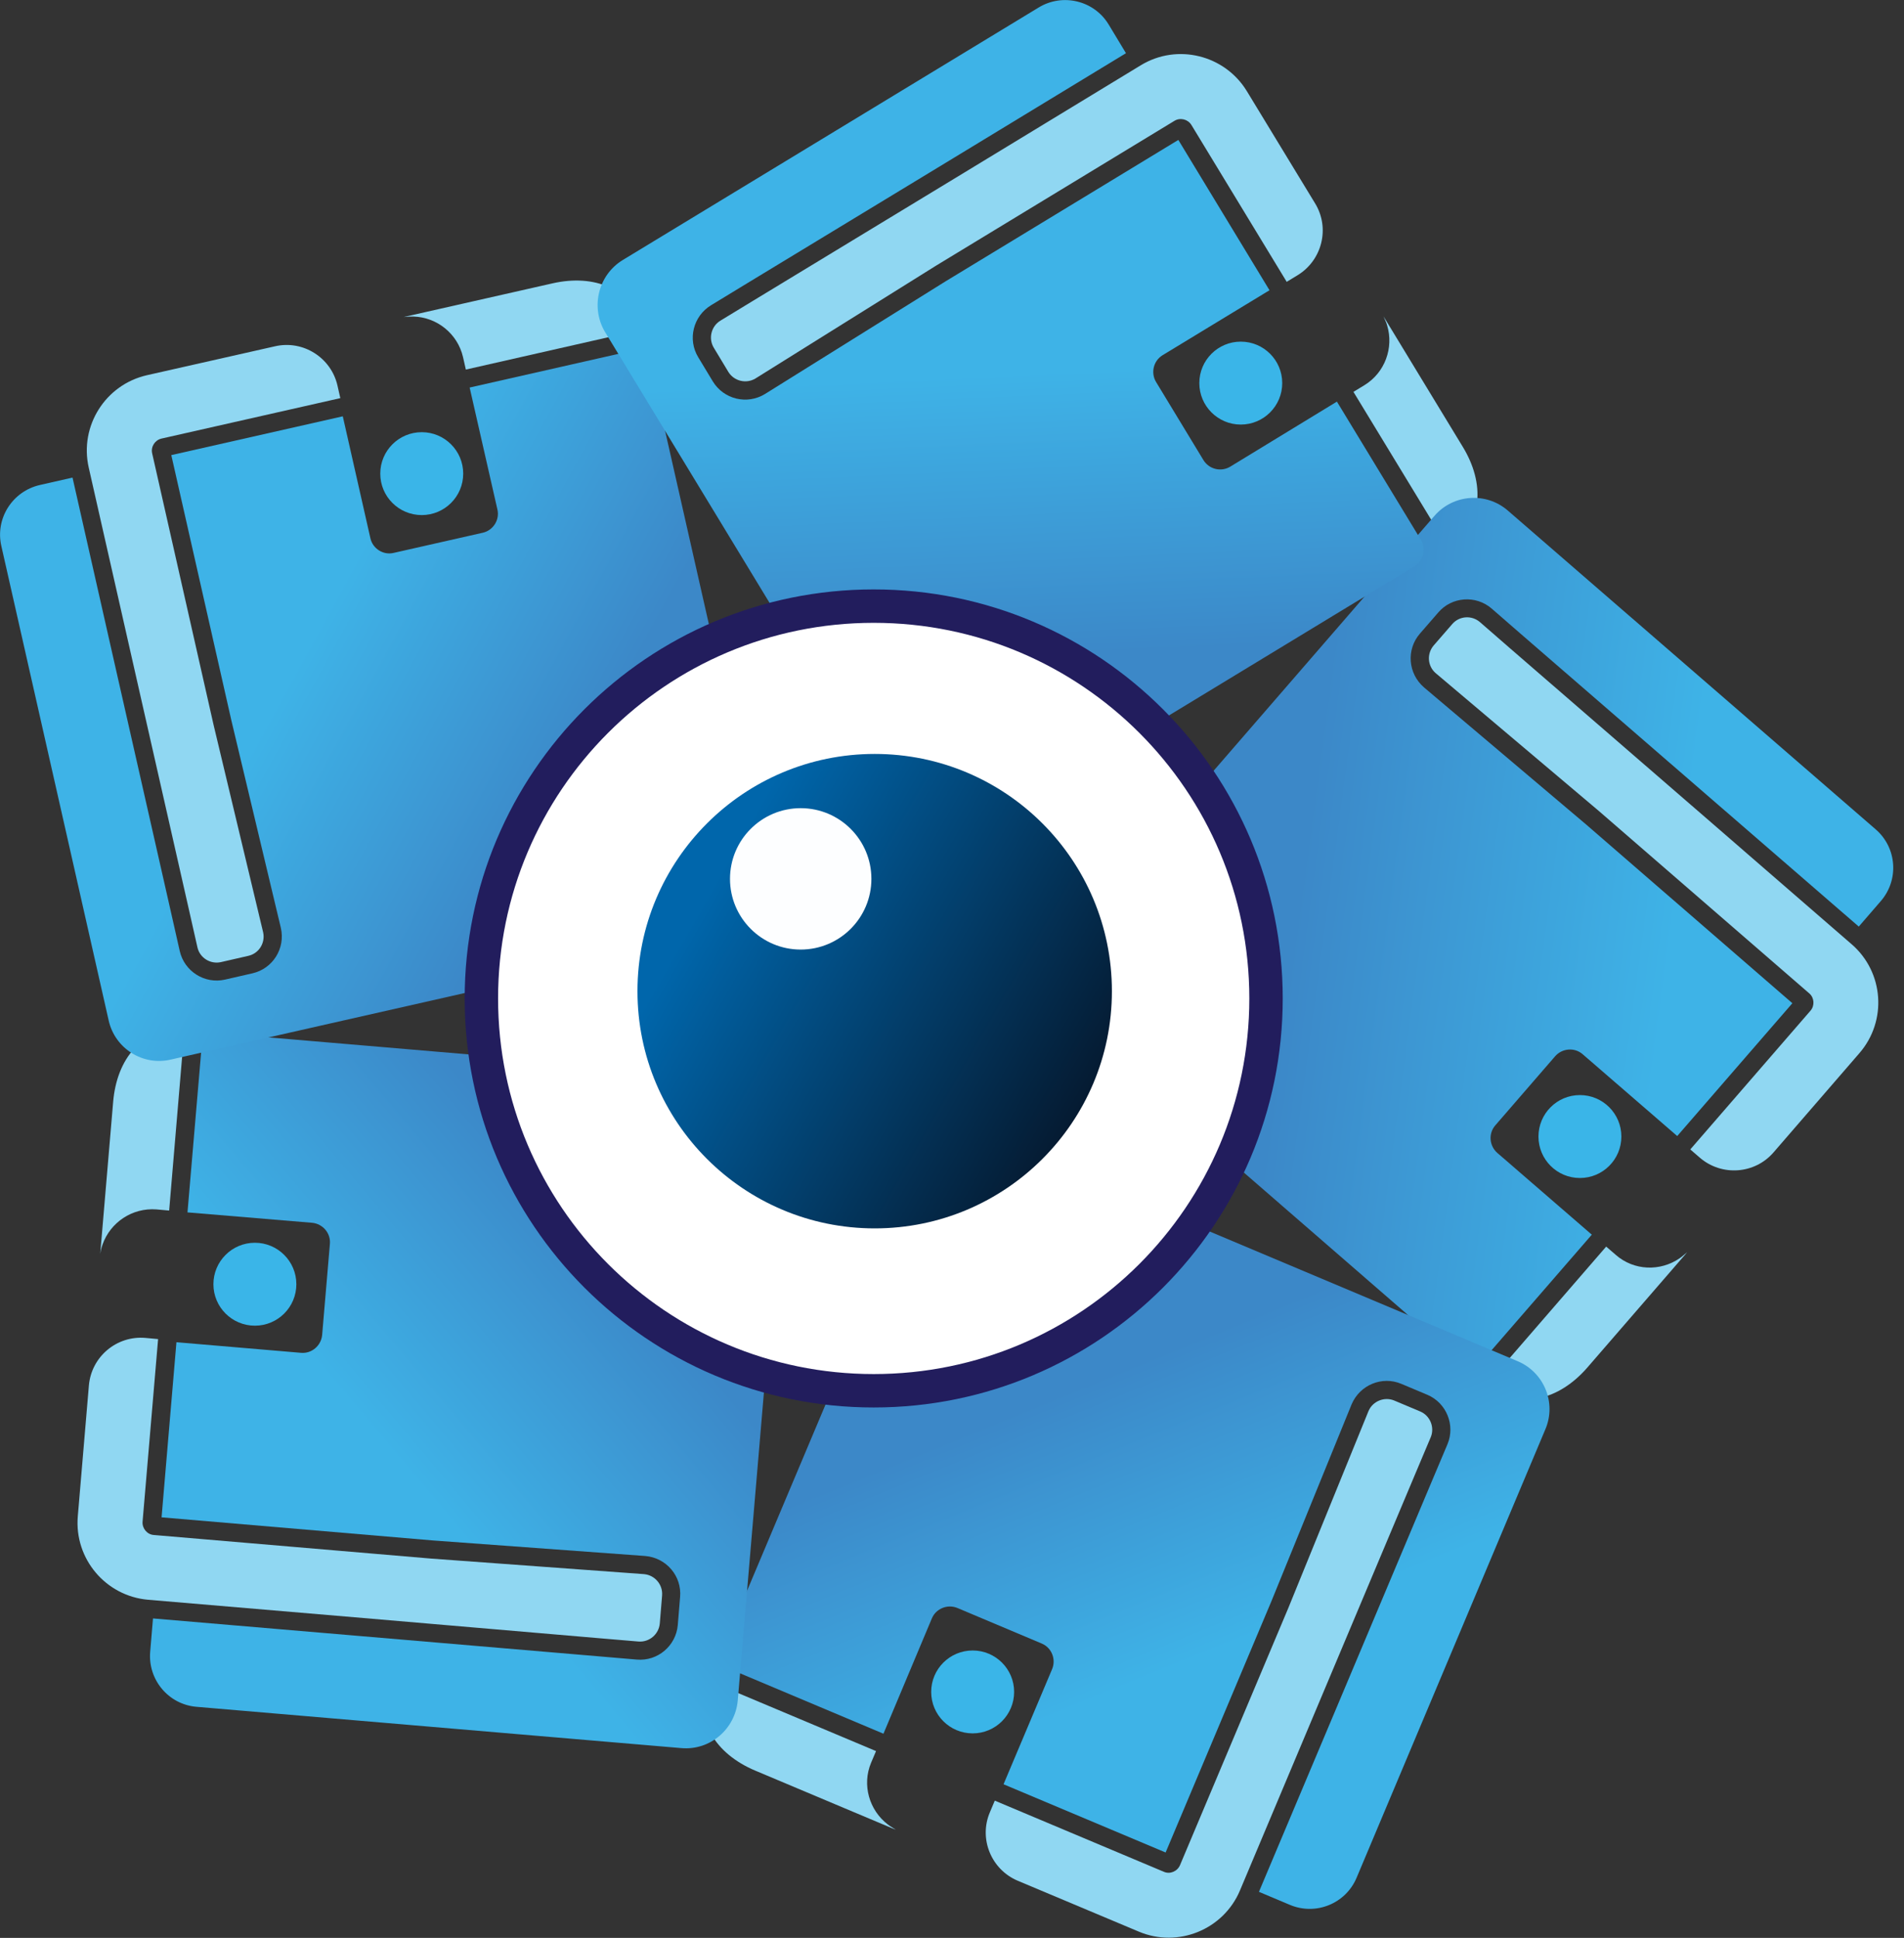
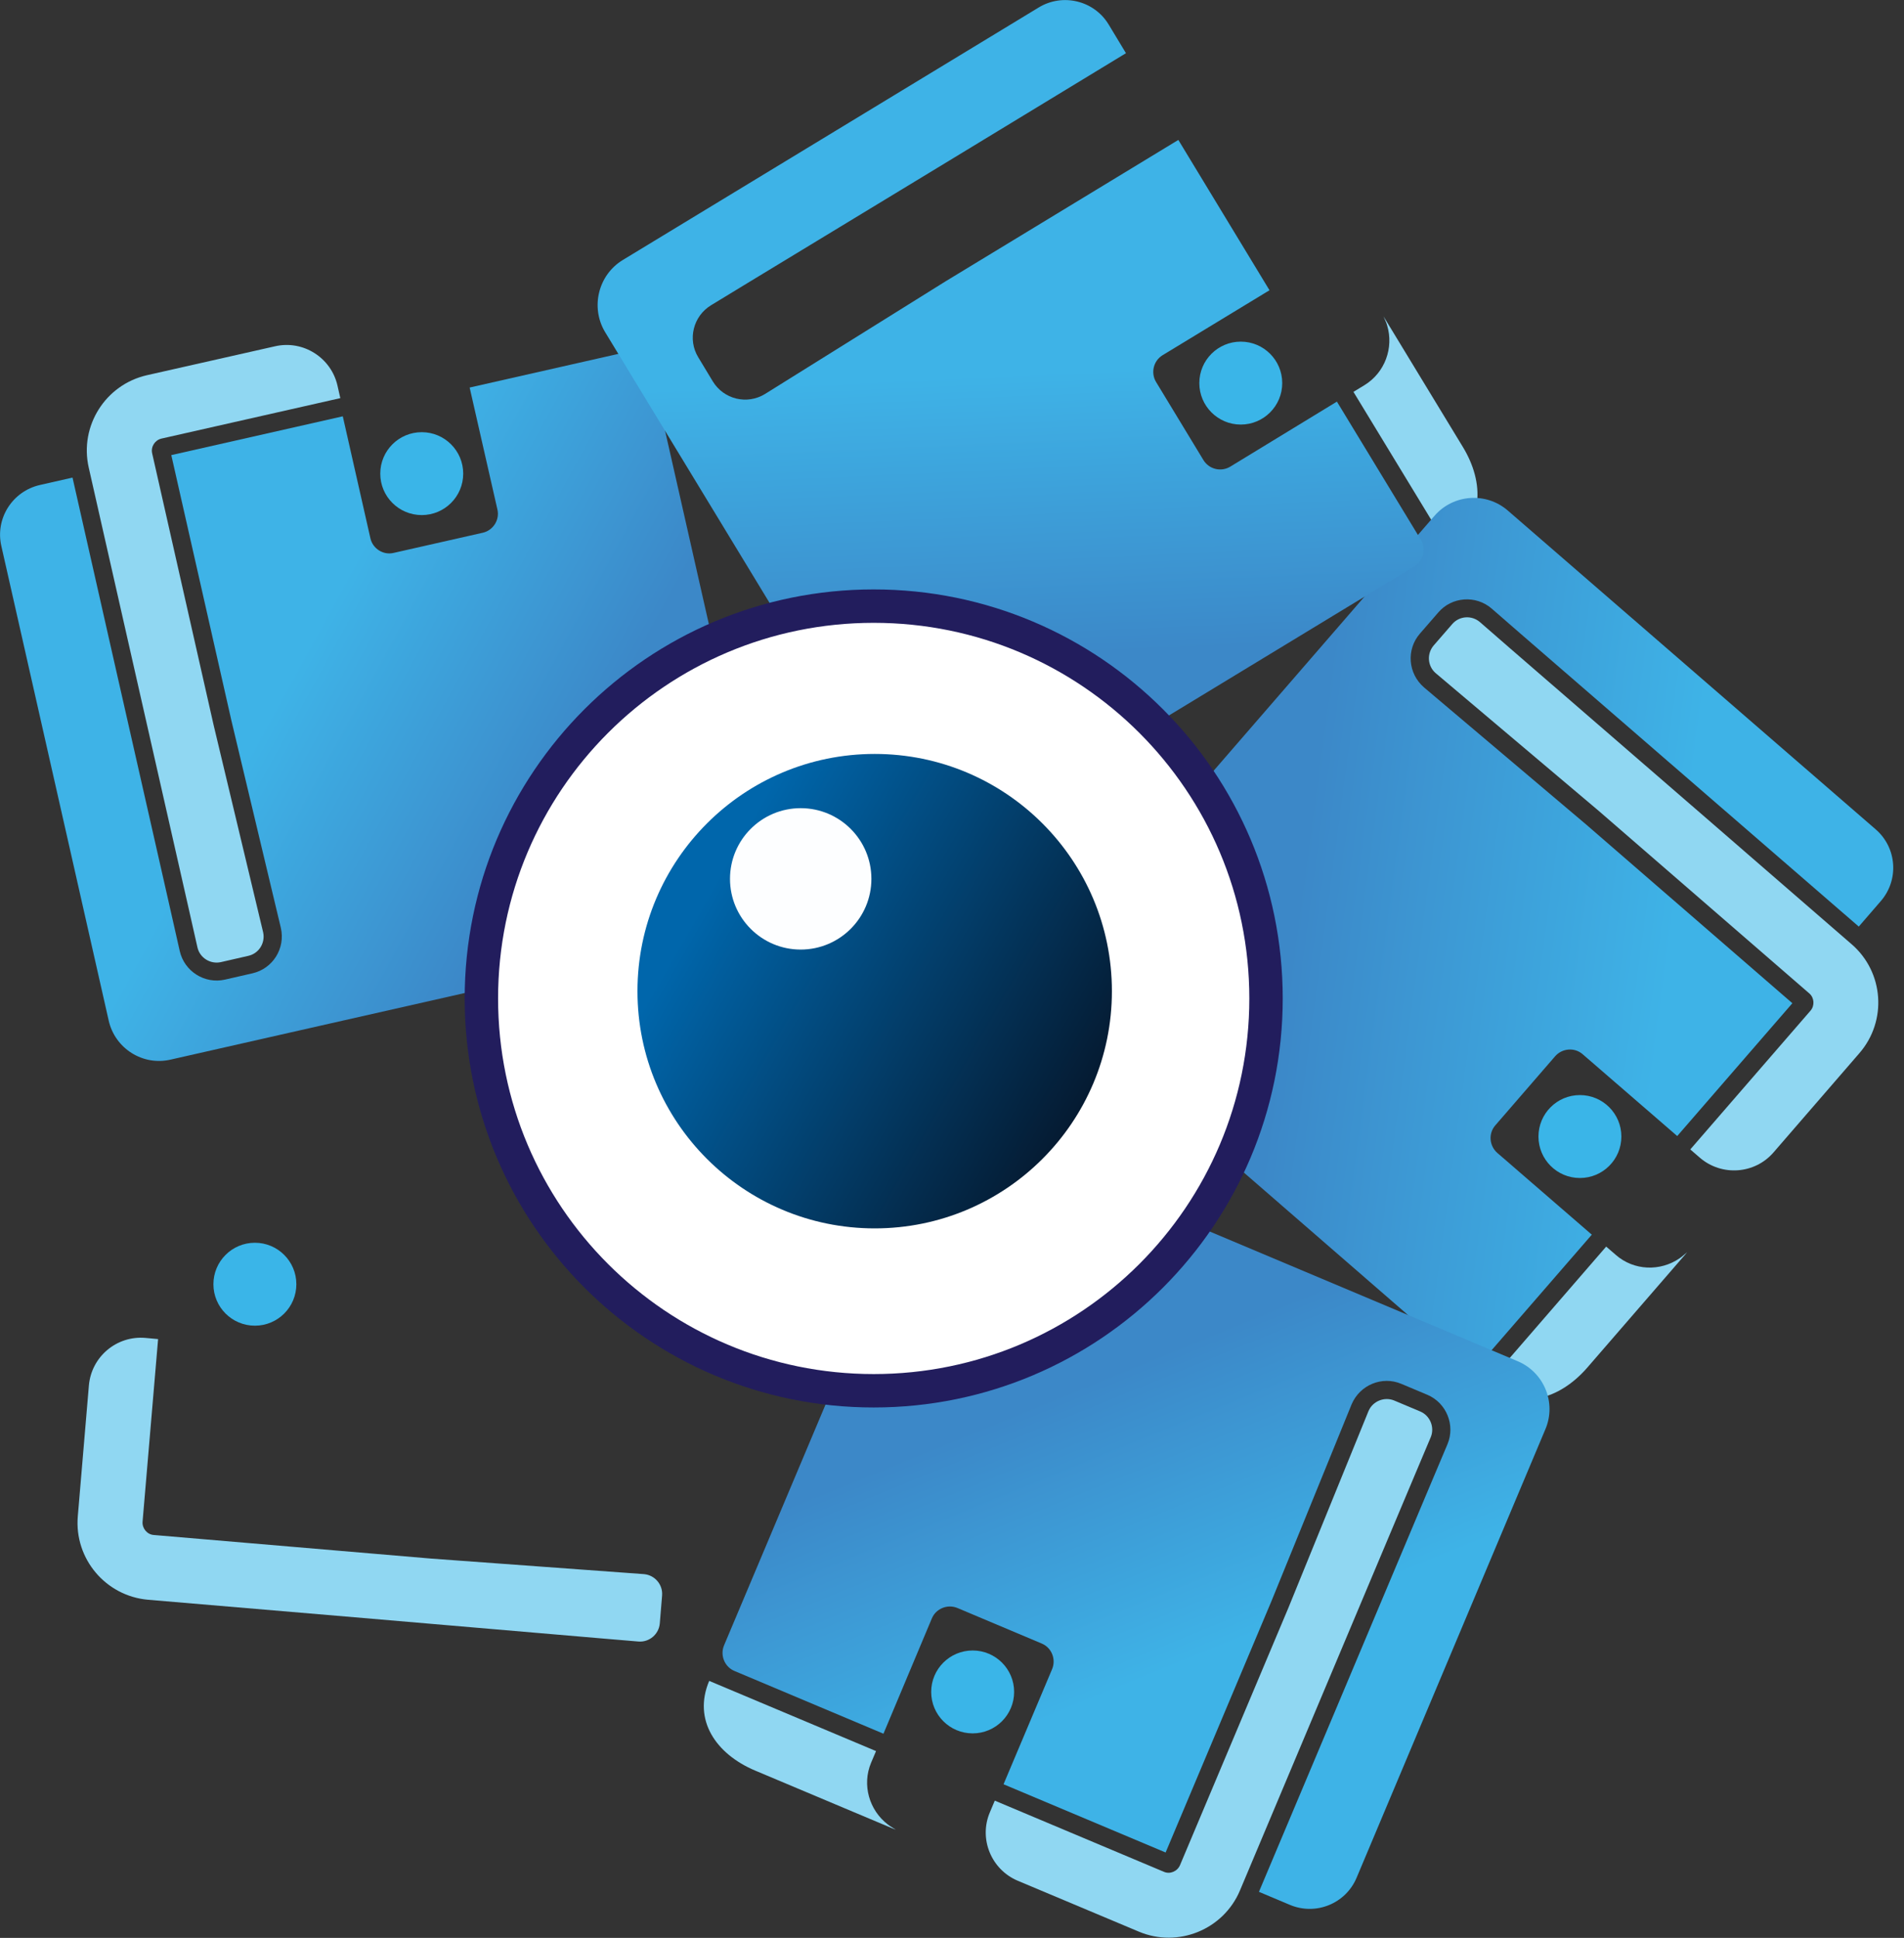
<svg xmlns="http://www.w3.org/2000/svg" width="57" height="58" viewBox="0 0 57 58" fill="none">
  <rect x="0" y="0" width="57" height="58" fill="#333333" stroke="none" />
  <path d="M29.119 51.879C29.804 51.879 30.36 51.324 30.36 50.638C30.36 49.953 29.804 49.398 29.119 49.398C28.433 49.398 27.877 49.953 27.877 50.638C27.877 51.324 28.433 51.879 29.119 51.879Z" fill="#3AB5E8" />
  <path d="M41.527 9.741C41.512 9.686 41.492 9.632 41.467 9.582L41.418 9.469L41.487 9.582L43.792 13.375C44.454 14.462 44.42 15.694 43.332 16.356L40.518 11.728L40.844 11.53C41.462 11.155 41.729 10.408 41.527 9.741Z" fill="#90D7F2" />
  <path d="M45.142 15.283L56.15 24.82C56.788 25.369 56.858 26.333 56.304 26.971L55.646 27.732L51.101 23.797L45.538 18.981L44.657 18.215C44.182 17.804 43.465 17.859 43.06 18.328L42.506 18.966C42.096 19.441 42.15 20.158 42.63 20.573L47.496 24.687L53.658 30.026L50.211 34.001L47.382 31.554C47.14 31.341 46.769 31.371 46.556 31.613L44.766 33.68C44.553 33.922 44.583 34.293 44.825 34.506L47.654 36.953L44.484 40.607C44.271 40.849 43.906 40.879 43.658 40.666L31.216 29.868C30.973 29.655 30.944 29.29 31.156 29.042L42.946 15.436C43.51 14.788 44.494 14.719 45.142 15.283Z" fill="url(#paint0_linear_2115_27997)" />
  <path d="M50.28 37.661C50.325 37.631 50.369 37.596 50.414 37.557L50.508 37.478L50.424 37.577L47.521 40.929C46.685 41.893 45.503 42.239 44.539 41.403L48.084 37.31L48.371 37.557C48.915 38.036 49.706 38.056 50.28 37.661Z" fill="#90D7F2" />
  <path d="M46.264 42.777L40.612 56.201C40.285 56.977 39.39 57.338 38.614 57.011L37.689 56.621L40.023 51.084L42.877 44.305L43.332 43.227C43.574 42.654 43.302 41.986 42.728 41.744L41.952 41.418C41.378 41.175 40.711 41.447 40.463 42.031L38.06 47.929L34.895 55.444L30.043 53.402L31.497 49.956C31.621 49.66 31.483 49.313 31.186 49.19L28.664 48.127C28.367 48.003 28.021 48.142 27.897 48.438L26.448 51.889L21.987 50.011C21.691 49.887 21.552 49.541 21.676 49.244L28.075 34.066C28.199 33.769 28.545 33.631 28.842 33.754L45.434 40.74C46.225 41.072 46.601 41.986 46.264 42.777Z" fill="url(#paint1_linear_2115_27997)" />
  <path d="M40.968 42.234C41.092 41.937 41.443 41.794 41.739 41.917L42.516 42.244C42.812 42.367 42.956 42.718 42.832 43.015L42.377 44.093L39.524 50.871L37.12 56.582C36.626 57.754 35.266 58.307 34.094 57.813L30.469 56.29C29.673 55.954 29.297 55.034 29.633 54.243L29.781 53.892L34.846 56.023C35.028 56.102 35.246 56.008 35.325 55.825L38.564 48.137L40.968 42.234Z" fill="#90D7F2" />
  <path d="M26.577 54.604C26.621 54.639 26.666 54.668 26.715 54.698L26.819 54.762L26.695 54.713L22.606 52.992C21.434 52.498 20.736 51.479 21.231 50.308L26.226 52.409L26.077 52.76C25.8 53.422 26.023 54.179 26.577 54.604Z" fill="#90D7F2" />
  <path d="M37.145 12.707C37.831 12.707 38.386 12.151 38.386 11.466C38.386 10.78 37.831 10.225 37.145 10.225C36.46 10.225 35.904 10.78 35.904 11.466C35.904 12.151 36.46 12.707 37.145 12.707Z" fill="#3AB5E8" />
-   <path d="M20.4 52.32L5.885 51.084C5.044 51.015 4.426 50.273 4.496 49.438L4.58 48.439L10.569 48.948L17.902 49.571L19.065 49.67C19.688 49.724 20.237 49.26 20.291 48.636L20.36 47.796C20.415 47.173 19.95 46.624 19.317 46.57L12.962 46.105L4.837 45.413L5.282 40.172L9.011 40.489C9.332 40.518 9.614 40.276 9.644 39.955L9.876 37.23C9.906 36.909 9.663 36.627 9.342 36.597L5.613 36.286L6.024 31.465C6.053 31.144 6.335 30.907 6.657 30.931L23.075 32.326C23.397 32.355 23.634 32.637 23.61 32.959L22.086 50.896C22.007 51.756 21.256 52.394 20.4 52.32Z" fill="url(#paint2_linear_2115_27997)" />
-   <path d="M3.071 37.245C3.051 37.299 3.037 37.354 3.022 37.408L3.002 37.527L3.012 37.393L3.388 32.973C3.496 31.703 4.248 30.729 5.519 30.837L5.064 36.231L4.683 36.197C3.956 36.142 3.304 36.587 3.071 37.245Z" fill="#90D7F2" />
-   <path d="M12.378 9.474C12.324 9.474 12.265 9.474 12.21 9.479L12.087 9.489L12.215 9.459L16.543 8.48C17.784 8.198 18.946 8.623 19.223 9.864L13.946 11.061L13.862 10.69C13.699 9.983 13.076 9.493 12.378 9.474Z" fill="#90D7F2" />
  <path d="M3.254 30.545L0.04 16.341C-0.148 15.52 0.371 14.704 1.192 14.516L2.171 14.294L3.497 20.153L5.124 27.327L5.381 28.464C5.519 29.072 6.127 29.458 6.736 29.319L7.557 29.131C8.165 28.993 8.551 28.385 8.407 27.767L6.929 21.572L5.128 13.621L10.262 12.46L11.088 16.108C11.157 16.42 11.473 16.623 11.785 16.548L14.451 15.945C14.762 15.876 14.965 15.56 14.891 15.248L14.06 11.599L18.778 10.531C19.094 10.462 19.406 10.66 19.475 10.971L23.115 27.04C23.184 27.356 22.986 27.668 22.675 27.737L5.114 31.712C4.278 31.91 3.442 31.381 3.254 30.545Z" fill="url(#paint3_linear_2115_27997)" />
  <path d="M18.644 7.782L31.097 0.223C31.814 -0.212 32.754 0.015 33.189 0.732L33.708 1.592L28.575 4.712L22.284 8.529L21.285 9.137C20.751 9.463 20.578 10.161 20.904 10.694L21.34 11.416C21.666 11.95 22.363 12.123 22.902 11.792L28.308 8.42L35.276 4.188L38.005 8.687L34.806 10.63C34.529 10.798 34.445 11.159 34.608 11.431L36.027 13.77C36.196 14.047 36.556 14.131 36.828 13.968L40.023 12.02L42.535 16.153C42.704 16.43 42.615 16.786 42.338 16.954L28.253 25.507C27.976 25.675 27.62 25.586 27.452 25.309L18.105 9.923C17.675 9.187 17.912 8.227 18.644 7.782Z" fill="url(#paint4_linear_2115_27997)" />
-   <path d="M22.616 11.328C22.338 11.496 21.973 11.407 21.804 11.13L21.369 10.408C21.201 10.131 21.29 9.765 21.567 9.597L22.566 8.989L28.857 5.172L34.153 1.953C35.241 1.291 36.665 1.642 37.328 2.73L39.37 6.087C39.821 6.823 39.583 7.787 38.846 8.237L38.52 8.435L35.666 3.738C35.562 3.57 35.335 3.511 35.162 3.615L28.031 7.946L22.616 11.328Z" fill="#90D7F2" />
  <path d="M47.298 35.257C47.983 35.257 48.539 34.702 48.539 34.016C48.539 33.331 47.983 32.775 47.298 32.775C46.612 32.775 46.057 33.331 46.057 34.016C46.057 34.702 46.612 35.257 47.298 35.257Z" fill="#3AB5E8" />
  <path d="M42.981 20.148C42.733 19.935 42.709 19.564 42.921 19.317L43.475 18.679C43.688 18.432 44.059 18.407 44.306 18.62L45.186 19.386L50.75 24.202L55.433 28.261C56.398 29.096 56.501 30.555 55.666 31.519L53.094 34.491C52.53 35.143 51.541 35.212 50.888 34.649L50.602 34.402L54.202 30.248C54.33 30.1 54.316 29.863 54.167 29.734L47.857 24.266L42.981 20.148Z" fill="#90D7F2" />
  <path d="M7.631 39.677C8.316 39.677 8.872 39.122 8.872 38.436C8.872 37.751 8.316 37.195 7.631 37.195C6.945 37.195 6.389 37.751 6.389 38.436C6.389 39.122 6.945 39.677 7.631 39.677Z" fill="#3AB5E8" />
  <path d="M19.282 47.113C19.604 47.143 19.846 47.425 19.821 47.751L19.752 48.591C19.722 48.913 19.44 49.155 19.114 49.13L17.952 49.032L10.613 48.404L4.436 47.88C3.165 47.771 2.221 46.653 2.329 45.383L2.661 41.467C2.735 40.607 3.491 39.969 4.352 40.043L4.733 40.078L4.268 45.546C4.253 45.744 4.406 45.926 4.599 45.941L12.912 46.648L19.282 47.113Z" fill="#90D7F2" />
  <path d="M12.626 15.416C13.311 15.416 13.867 14.861 13.867 14.176C13.867 13.49 13.311 12.935 12.626 12.935C11.94 12.935 11.384 13.49 11.384 14.176C11.384 14.861 11.94 15.416 12.626 15.416Z" fill="#3AB5E8" />
  <path d="M7.878 27.905C7.947 28.222 7.75 28.538 7.433 28.608L6.612 28.796C6.296 28.865 5.979 28.667 5.91 28.351L5.653 27.213L4.026 20.039L2.656 13.993C2.374 12.752 3.155 11.511 4.402 11.229L8.234 10.364C9.075 10.171 9.916 10.705 10.104 11.545L10.188 11.916L4.832 13.127C4.639 13.172 4.51 13.37 4.555 13.567L6.395 21.701L7.878 27.905Z" fill="#90D7F2" />
  <path d="M26.156 41.625C32.643 41.625 37.901 36.368 37.901 29.883C37.901 23.398 32.643 18.141 26.156 18.141C19.669 18.141 14.411 23.398 14.411 29.883C14.411 36.368 19.669 41.625 26.156 41.625Z" fill="white" stroke="#221D5D" stroke-miterlimit="10" />
  <path d="M26.186 36.765C30.108 36.765 33.287 33.586 33.287 29.665C33.287 25.744 30.108 22.565 26.186 22.565C22.264 22.565 19.084 25.744 19.084 29.665C19.084 33.586 22.264 36.765 26.186 36.765Z" fill="url(#paint5_linear_2115_27997)" />
  <path d="M23.97 28.42C25.139 28.42 26.087 27.472 26.087 26.304C26.087 25.135 25.139 24.188 23.97 24.188C22.801 24.188 21.854 25.135 21.854 26.304C21.854 27.472 22.801 28.42 23.97 28.42Z" fill="#FDFEFF" />
  <defs>
    <linearGradient id="paint0_linear_2115_27997" x1="62.384" y1="30.26" x2="29.758" y2="25.886" gradientUnits="userSpaceOnUse">
      <stop offset="0.379" stop-color="#3EB3E7" />
      <stop offset="0.722" stop-color="#3C88C8" />
    </linearGradient>
    <linearGradient id="paint1_linear_2115_27997" x1="39.297" y1="58.799" x2="29.532" y2="34.868" gradientUnits="userSpaceOnUse">
      <stop offset="0.379" stop-color="#3EB3E7" />
      <stop offset="0.722" stop-color="#3C88C8" />
    </linearGradient>
    <linearGradient id="paint2_linear_2115_27997" x1="4.172" y1="49.721" x2="23.921" y2="33.044" gradientUnits="userSpaceOnUse">
      <stop offset="0.379" stop-color="#3EB3E7" />
      <stop offset="0.722" stop-color="#3C88C8" />
    </linearGradient>
    <linearGradient id="paint3_linear_2115_27997" x1="0.425" y1="14.97" x2="23.102" y2="27.379" gradientUnits="userSpaceOnUse">
      <stop offset="0.379" stop-color="#3EB3E7" />
      <stop offset="0.722" stop-color="#3C88C8" />
    </linearGradient>
    <linearGradient id="paint4_linear_2115_27997" x1="29.773" y1="1.816" x2="30.884" y2="26.526" gradientUnits="userSpaceOnUse">
      <stop offset="0.379" stop-color="#3EB3E7" />
      <stop offset="0.722" stop-color="#3C88C8" />
    </linearGradient>
    <linearGradient id="paint5_linear_2115_27997" x1="20.847" y1="26.601" x2="33.163" y2="33.672" gradientUnits="userSpaceOnUse">
      <stop offset="0.027" stop-color="#0066AB" />
      <stop offset="0.953" stop-color="#05192F" />
    </linearGradient>
  </defs>
</svg>